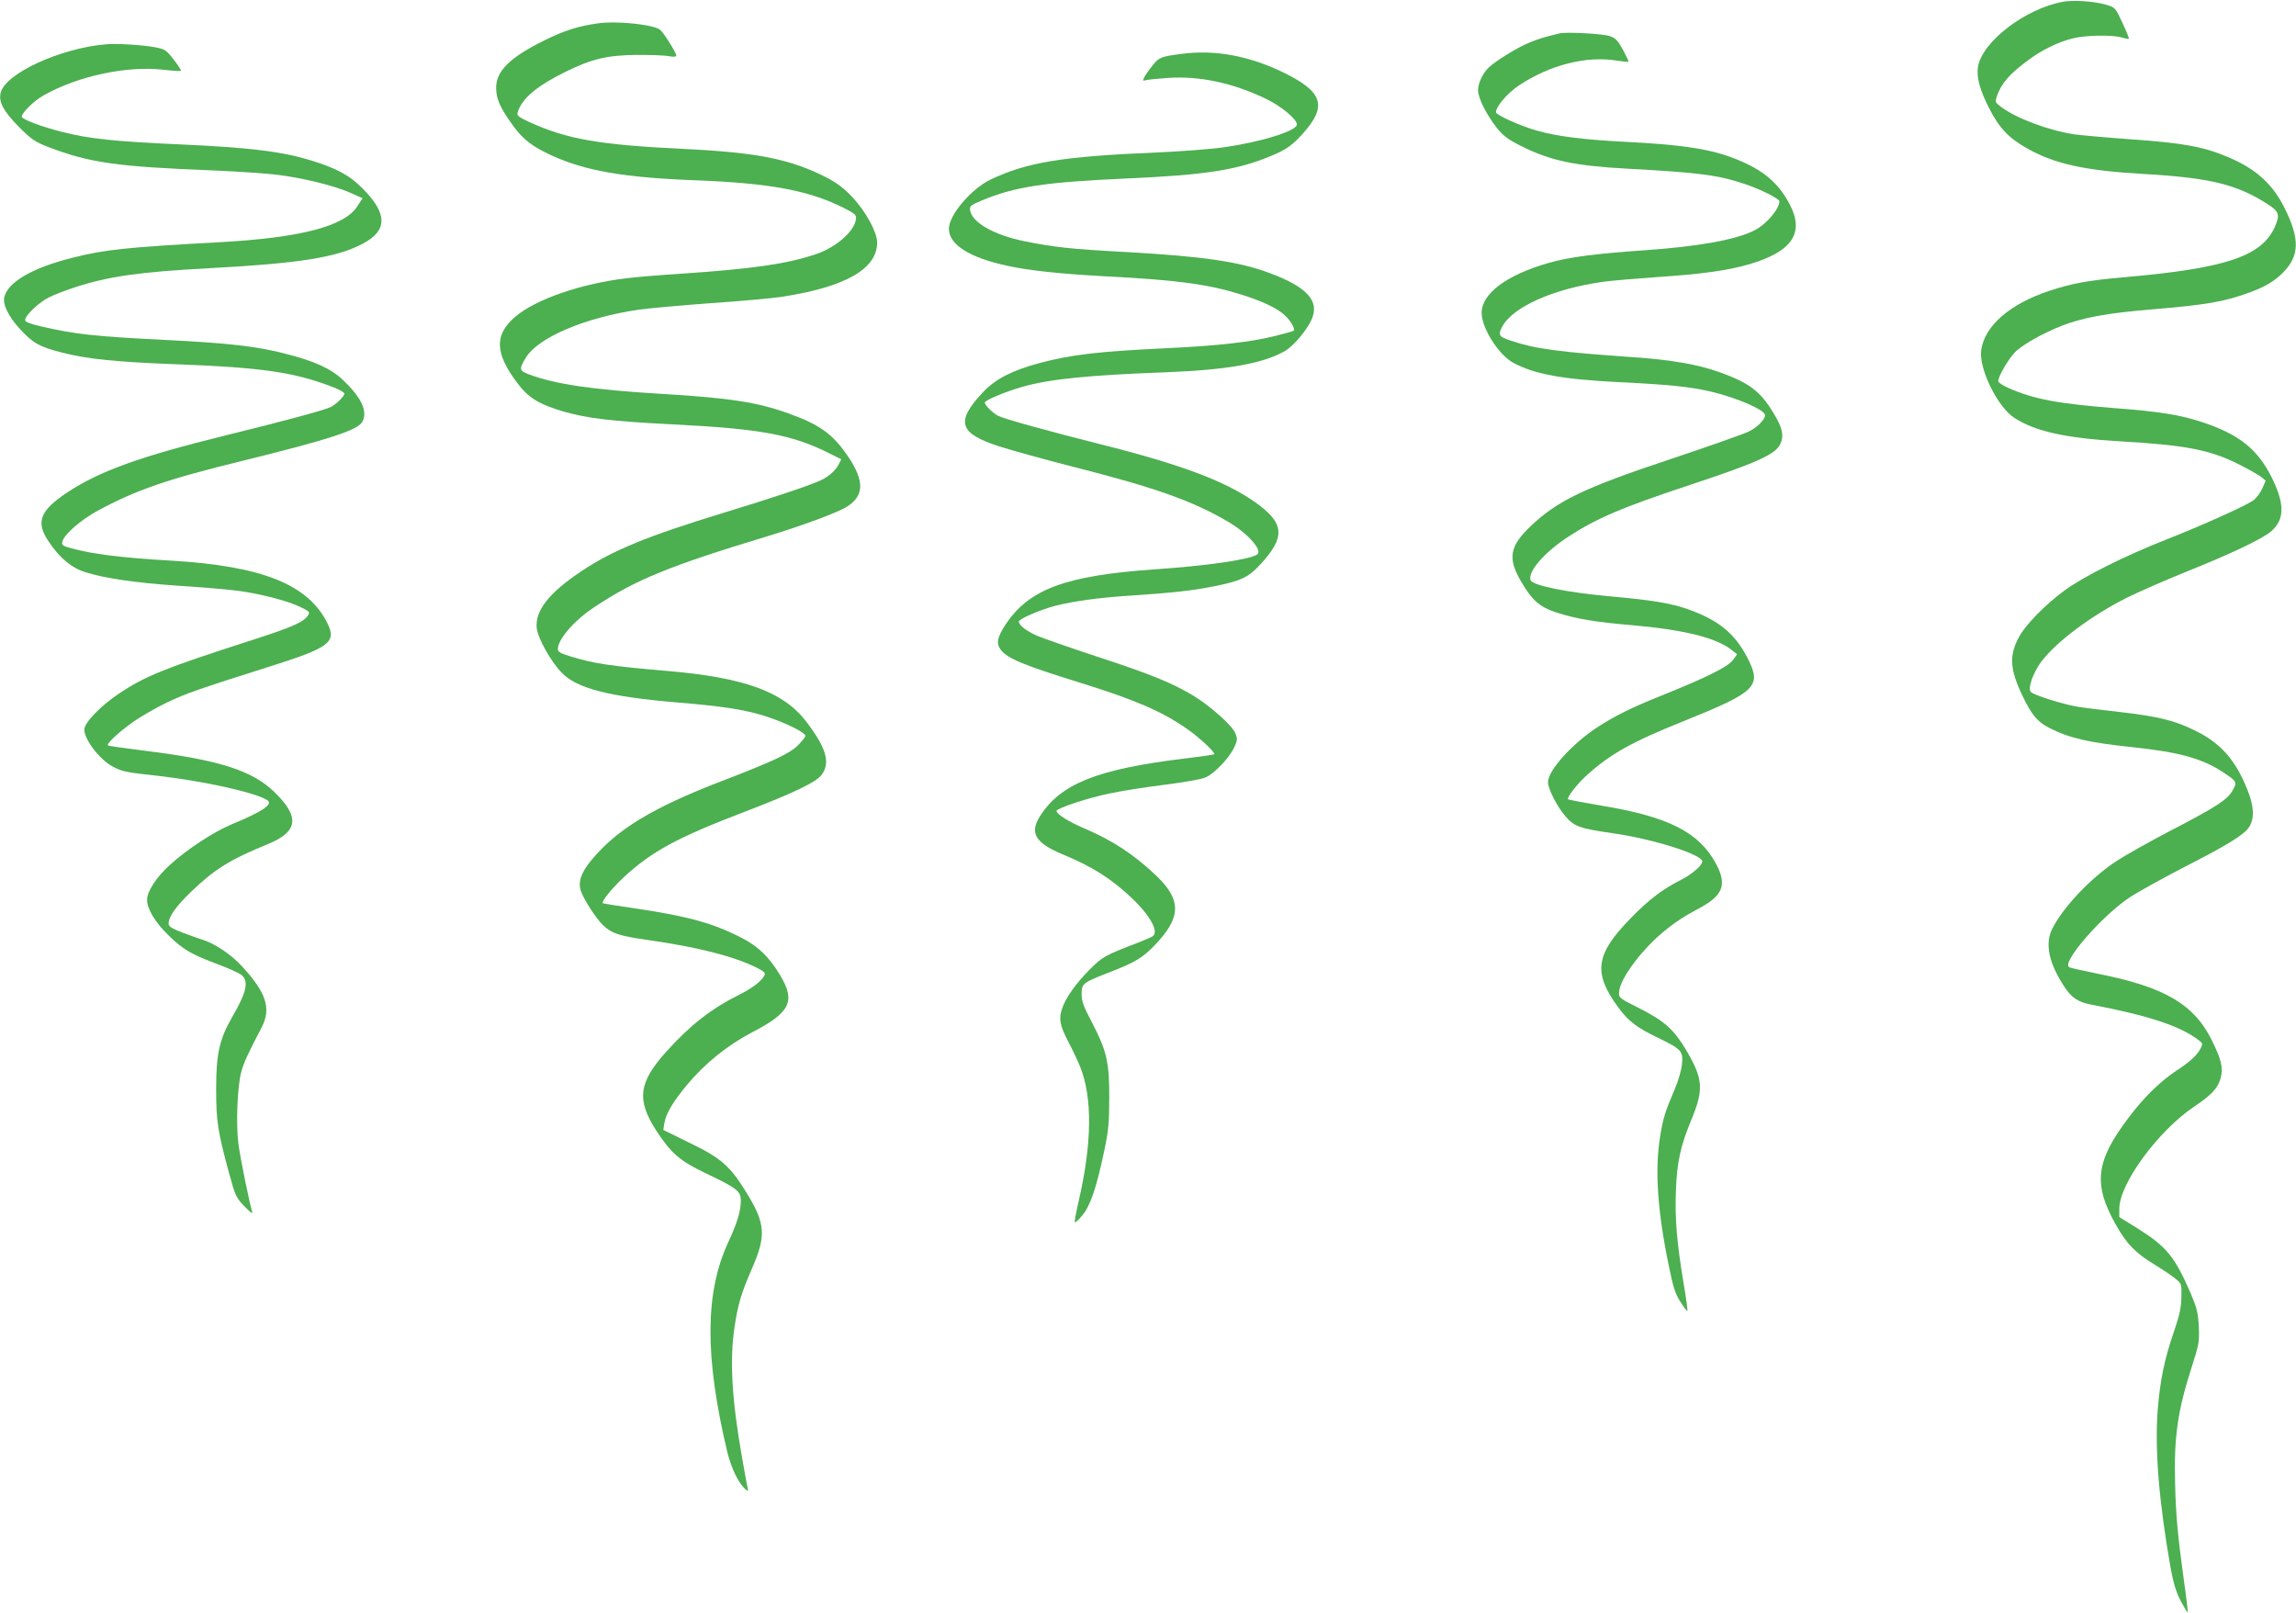
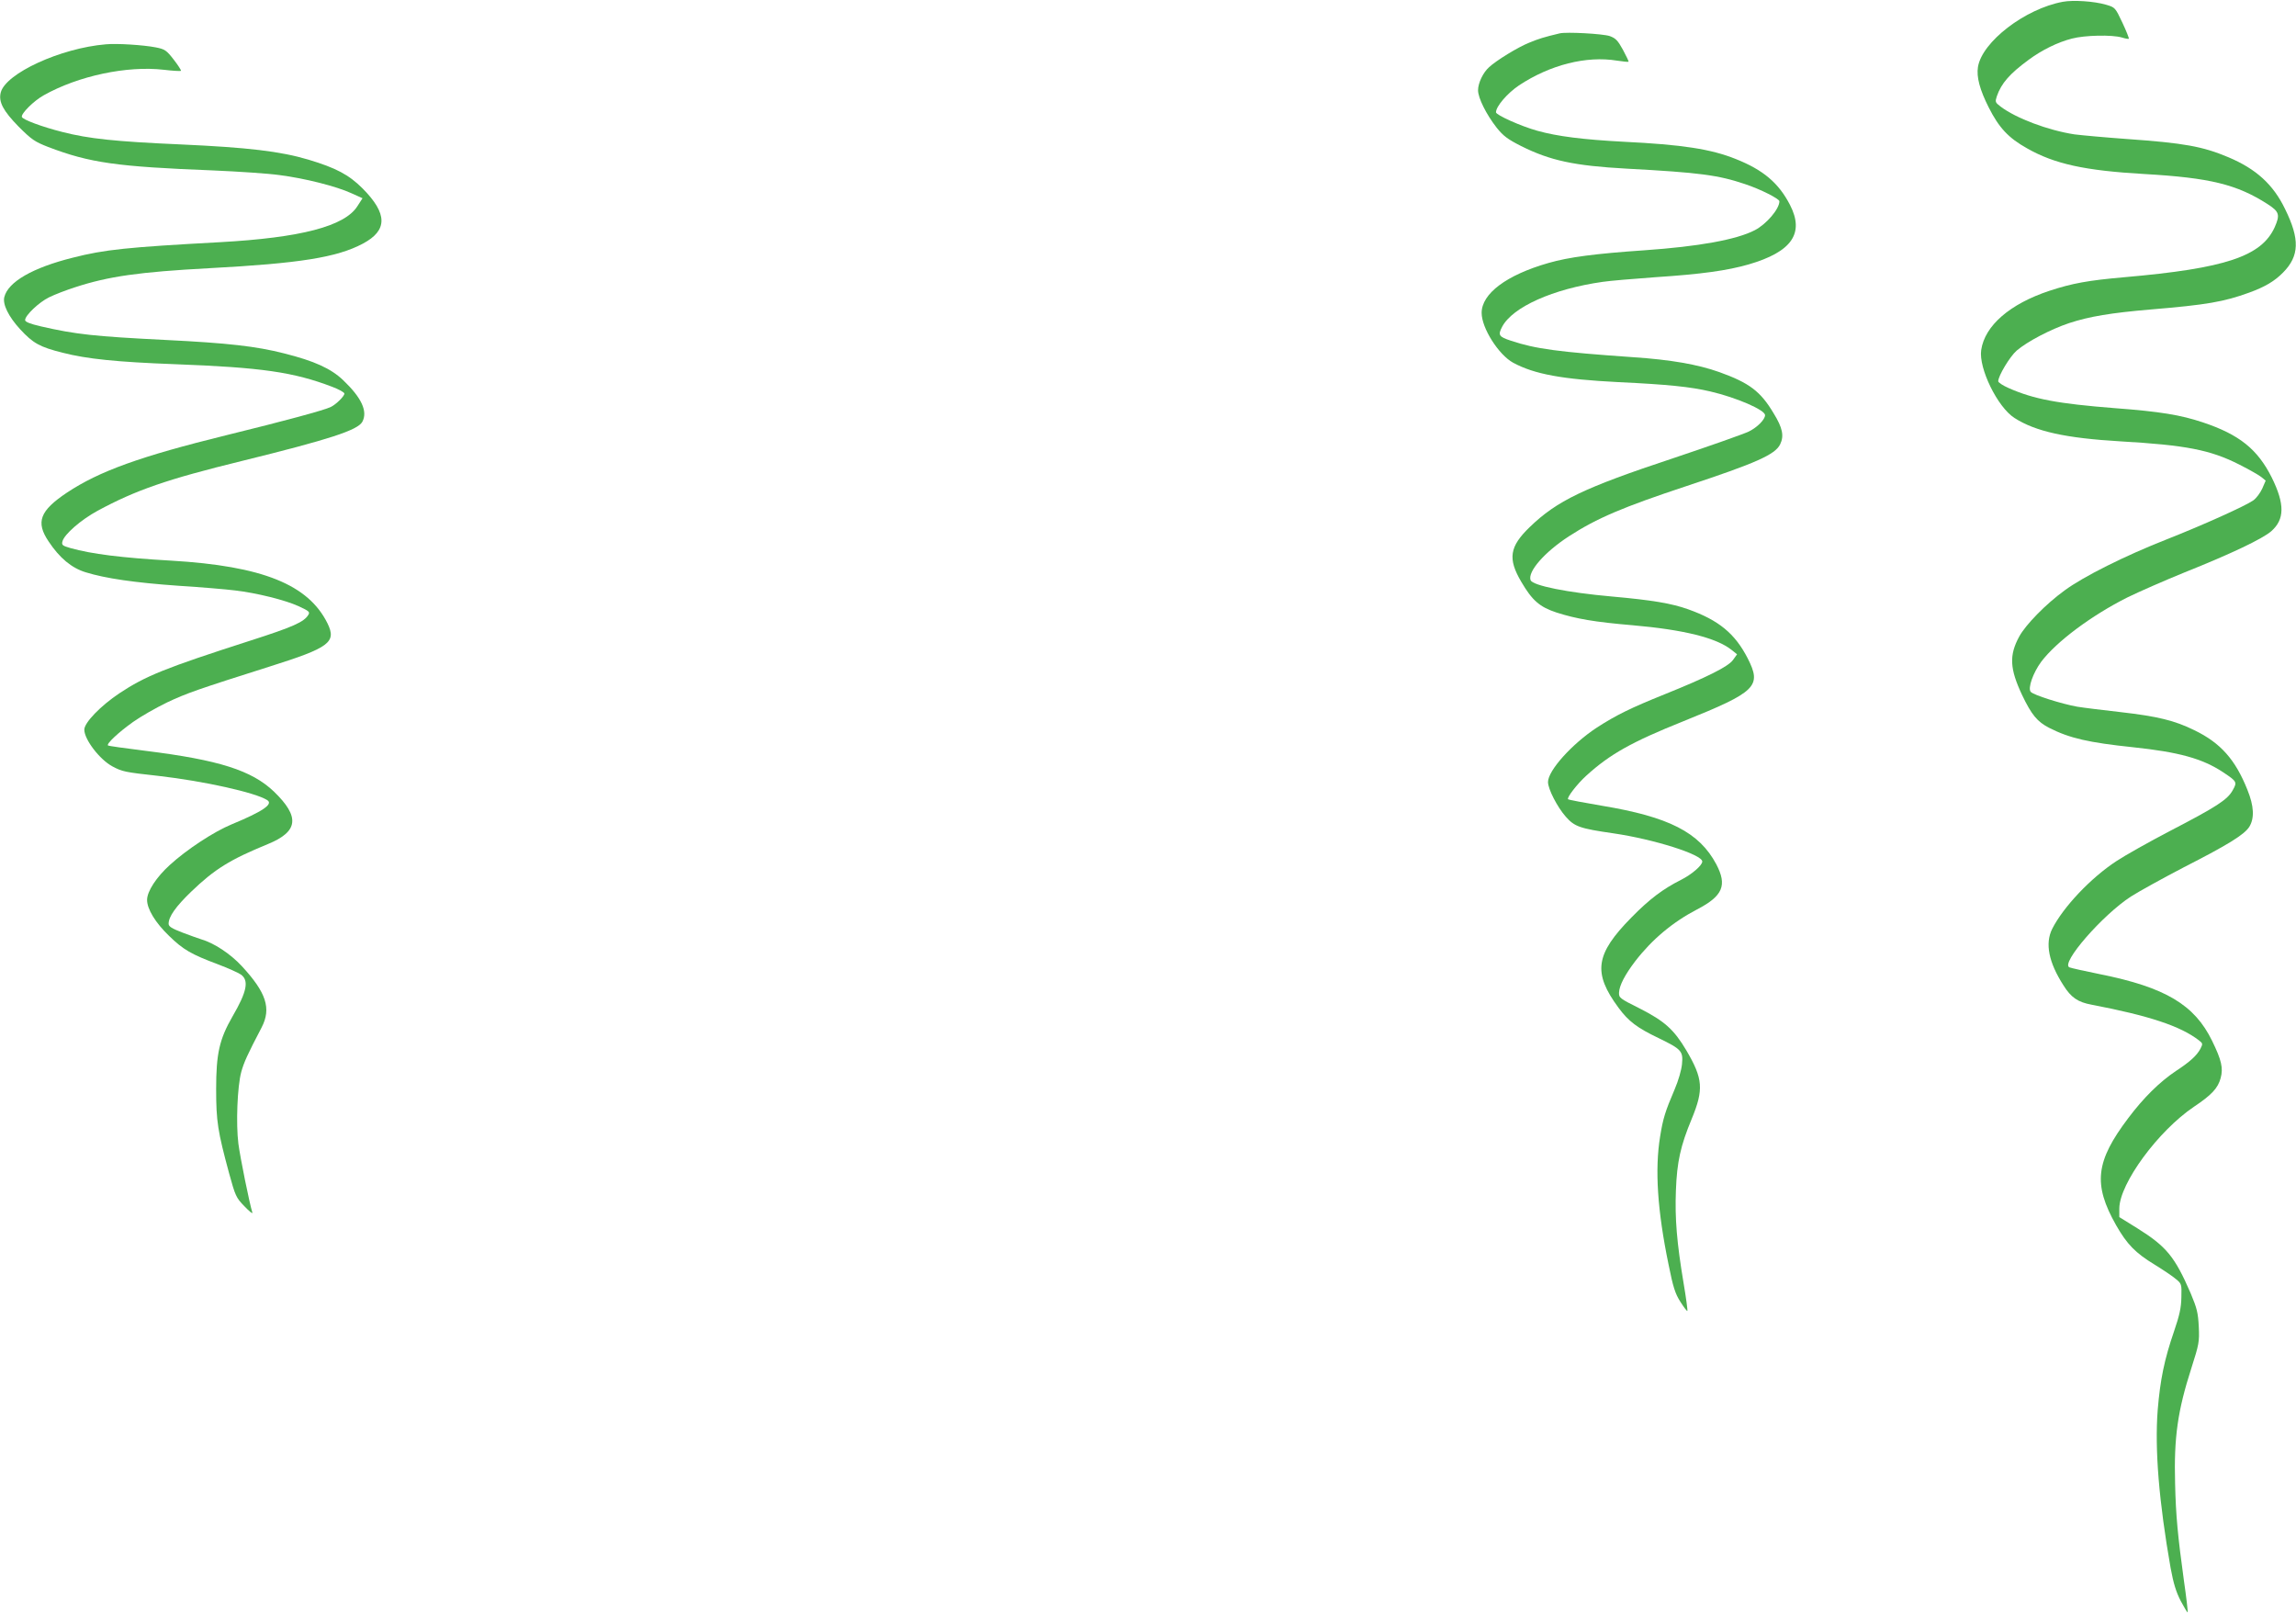
<svg xmlns="http://www.w3.org/2000/svg" version="1.0" width="1280pt" height="899pt" viewBox="0 0 1280 899" preserveAspectRatio="xMidYMid meet">
  <g transform="translate(0,899) scale(0.1,-0.1)" fill="#4caf50" stroke="none">
    <path d="M11500 8980 c-211 -39 -450 -223 -473 -363 -9 -56 10 -127 60 -226 57 -113 110 -170 214 -228 153 -87 322 -124 654 -143 366 -21 516 -58 687 -168 65 -42 70 -59 39 -129 -74 -162 -275 -229 -836 -278 -205 -18 -292 -34 -420 -76 -220 -73 -360 -194 -380 -330 -15 -101 91 -319 186 -379 117 -75 285 -112 589 -130 365 -21 502 -47 665 -130 55 -28 110 -59 123 -70 l23 -19 -19 -44 c-11 -24 -33 -54 -50 -66 -44 -31 -279 -137 -482 -217 -232 -91 -466 -208 -570 -285 -105 -76 -217 -191 -253 -257 -57 -105 -53 -179 16 -326 53 -111 85 -149 151 -183 114 -58 220 -82 467 -108 256 -27 387 -63 502 -139 78 -52 80 -55 54 -101 -29 -53 -92 -93 -350 -227 -117 -61 -250 -136 -297 -167 -144 -94 -297 -256 -359 -378 -41 -82 -20 -187 63 -316 42 -67 80 -93 156 -107 319 -61 496 -119 599 -199 22 -17 22 -19 8 -47 -20 -37 -56 -71 -137 -124 -91 -61 -180 -149 -265 -262 -183 -242 -197 -369 -68 -597 61 -107 108 -155 215 -220 47 -29 101 -65 118 -80 32 -26 33 -29 31 -101 -1 -59 -10 -100 -41 -191 -54 -157 -77 -269 -91 -438 -17 -221 7 -511 72 -881 16 -86 30 -132 56 -183 20 -37 37 -66 39 -64 2 2 -7 82 -21 178 -34 247 -45 362 -49 539 -7 258 14 406 91 645 42 132 45 145 41 230 -4 78 -10 102 -45 186 -89 205 -135 261 -298 363 l-100 62 0 49 c2 139 216 431 416 566 99 66 134 104 149 160 15 55 5 100 -48 208 -98 201 -261 298 -625 371 -84 17 -160 34 -170 38 -52 21 184 292 343 395 47 30 180 103 295 163 251 128 338 183 365 226 29 48 26 115 -11 206 -67 168 -149 261 -296 332 -110 54 -203 77 -413 101 -96 11 -204 24 -240 30 -84 15 -245 65 -259 83 -17 20 13 106 59 168 85 112 279 257 480 358 63 31 207 94 320 140 258 103 434 187 482 229 75 66 76 151 3 299 -79 158 -181 240 -385 308 -123 41 -237 60 -490 79 -318 25 -452 50 -592 112 -32 14 -58 31 -58 38 0 30 65 138 103 171 60 51 188 118 292 153 113 37 232 57 455 76 313 26 409 43 549 94 88 32 142 64 189 112 91 92 94 186 11 354 -66 137 -162 224 -317 289 -142 60 -249 79 -562 101 -124 9 -256 21 -295 26 -149 23 -326 90 -412 155 -30 23 -31 26 -21 57 25 73 73 127 178 204 73 54 162 98 241 118 72 19 224 22 278 6 19 -6 36 -9 39 -7 2 3 -14 43 -36 90 -40 84 -40 85 -92 100 -65 19 -182 27 -240 16z" />
-     <path d="M3335 8860 c-110 -15 -189 -40 -300 -95 -194 -96 -271 -172 -269 -268 1 -61 24 -111 96 -210 56 -76 105 -113 212 -163 188 -86 403 -124 806 -139 413 -16 627 -56 820 -152 66 -33 75 -41 72 -63 -7 -69 -113 -161 -227 -198 -162 -54 -355 -81 -740 -107 -126 -8 -268 -20 -315 -26 -257 -32 -505 -118 -618 -215 -117 -100 -114 -202 12 -369 62 -83 122 -119 258 -159 133 -38 266 -54 601 -71 499 -25 674 -57 887 -165 l60 -30 -14 -28 c-18 -34 -51 -65 -96 -87 -48 -25 -281 -103 -555 -186 -418 -128 -611 -207 -784 -323 -180 -120 -258 -219 -249 -316 6 -56 78 -187 139 -249 84 -88 263 -134 639 -166 269 -22 392 -42 509 -81 109 -36 211 -88 211 -106 0 -6 -19 -29 -42 -53 -48 -46 -136 -88 -428 -200 -381 -147 -580 -267 -721 -437 -60 -72 -78 -124 -60 -176 18 -50 83 -150 123 -189 48 -46 86 -59 253 -83 280 -40 479 -91 608 -156 39 -20 46 -28 38 -42 -18 -33 -67 -70 -141 -107 -153 -76 -272 -169 -402 -313 -159 -175 -171 -272 -58 -446 82 -125 130 -167 277 -237 174 -83 193 -98 193 -153 0 -55 -20 -123 -70 -230 -130 -280 -132 -634 -7 -1163 24 -99 64 -181 104 -215 14 -11 16 -10 10 12 -3 14 -17 90 -31 170 -56 319 -69 539 -41 723 19 127 37 188 97 326 81 185 76 252 -34 429 -89 144 -140 188 -312 271 l-148 73 5 34 c9 56 47 121 128 218 97 117 224 220 362 292 214 111 244 173 155 320 -58 97 -120 158 -207 203 -163 85 -301 123 -596 167 -99 14 -182 28 -184 29 -10 10 49 82 117 146 156 144 299 221 670 363 280 107 404 167 434 209 48 67 24 148 -85 292 -128 169 -344 248 -775 285 -317 27 -412 41 -544 82 -53 16 -68 25 -68 40 0 55 91 160 205 235 227 151 417 229 960 393 200 61 395 133 447 166 96 61 98 142 7 278 -85 126 -158 179 -334 242 -176 63 -328 86 -713 109 -380 23 -583 53 -730 107 -58 22 -60 29 -20 95 68 112 329 223 629 267 57 8 237 24 399 36 162 11 340 27 394 35 357 54 536 155 536 303 0 57 -61 170 -137 252 -46 49 -84 78 -140 108 -204 105 -387 142 -803 162 -473 23 -650 54 -862 151 -59 28 -68 35 -62 53 23 77 108 148 269 227 147 72 231 91 395 93 74 0 154 -2 178 -7 29 -5 42 -4 42 4 0 15 -68 124 -89 142 -34 30 -241 52 -346 37z" />
    <path d="M8695 8804 c-88 -21 -117 -30 -170 -52 -63 -25 -183 -99 -223 -136 -34 -30 -62 -89 -62 -129 0 -43 46 -135 104 -209 37 -46 61 -64 136 -102 162 -81 296 -110 588 -126 410 -22 511 -36 660 -86 85 -28 192 -82 192 -96 0 -43 -73 -128 -137 -161 -102 -53 -313 -91 -615 -112 -275 -19 -422 -38 -536 -71 -234 -67 -372 -171 -372 -278 0 -85 95 -234 176 -278 119 -64 273 -92 587 -108 275 -13 401 -26 512 -52 146 -34 305 -103 305 -132 0 -24 -42 -67 -90 -91 -26 -13 -216 -80 -422 -149 -498 -165 -648 -237 -800 -384 -113 -109 -123 -176 -47 -305 61 -104 102 -140 196 -171 109 -35 211 -53 424 -71 286 -25 468 -70 553 -138 l30 -24 -23 -32 c-27 -37 -145 -96 -381 -191 -189 -76 -270 -116 -377 -185 -139 -91 -273 -240 -273 -304 0 -39 52 -140 99 -193 49 -56 79 -66 266 -93 226 -33 495 -118 495 -157 0 -22 -60 -73 -120 -103 -99 -50 -174 -106 -275 -209 -202 -205 -216 -308 -72 -503 56 -76 104 -112 223 -169 128 -62 138 -73 131 -145 -3 -33 -20 -92 -41 -141 -53 -124 -65 -163 -81 -263 -30 -184 -15 -413 47 -713 25 -125 37 -163 66 -208 19 -30 36 -53 39 -51 2 3 -7 72 -21 154 -38 227 -49 361 -43 517 6 161 26 250 88 399 68 165 63 224 -29 381 -70 118 -122 164 -259 234 -114 57 -118 60 -117 90 2 40 33 99 90 174 95 123 209 218 345 289 144 75 169 134 107 252 -95 178 -264 264 -638 326 -101 17 -185 33 -188 36 -9 8 50 85 102 132 132 120 254 188 541 303 407 164 438 194 358 351 -71 138 -161 212 -332 273 -93 33 -200 51 -424 71 -249 22 -442 61 -454 91 -18 47 78 157 214 245 156 101 300 162 656 280 387 128 493 175 521 232 23 47 14 92 -36 173 -73 123 -136 170 -303 230 -121 43 -271 69 -480 83 -416 29 -545 46 -682 92 -67 22 -73 31 -49 77 58 111 285 212 561 251 39 6 171 17 295 26 258 17 399 37 518 71 241 70 313 173 231 332 -63 122 -149 195 -303 256 -137 55 -297 80 -626 96 -225 12 -368 30 -479 61 -91 25 -231 88 -231 103 0 33 63 106 128 150 174 115 376 166 547 138 33 -5 62 -8 64 -6 2 1 -12 31 -31 66 -29 53 -41 65 -74 77 -39 13 -241 24 -279 15z" />
    <path d="M590 8743 c-252 -21 -559 -162 -586 -269 -13 -52 14 -102 99 -189 74 -74 91 -85 165 -114 233 -89 383 -110 921 -131 139 -6 306 -17 370 -26 140 -18 315 -62 400 -101 l62 -28 -29 -45 c-71 -111 -314 -175 -767 -200 -515 -28 -642 -41 -818 -86 -225 -56 -362 -135 -383 -220 -10 -40 23 -108 88 -179 72 -78 109 -99 237 -131 136 -35 304 -52 626 -64 483 -18 662 -44 877 -126 37 -14 68 -31 68 -38 0 -14 -45 -59 -75 -74 -35 -18 -262 -79 -580 -157 -484 -119 -711 -201 -892 -321 -151 -101 -175 -164 -102 -272 61 -92 128 -148 207 -172 110 -34 274 -58 517 -75 127 -8 268 -20 315 -26 120 -14 278 -53 355 -88 58 -27 64 -32 54 -48 -24 -40 -84 -67 -324 -144 -476 -153 -584 -197 -729 -293 -105 -70 -196 -164 -196 -203 0 -55 86 -167 157 -205 55 -29 67 -32 258 -53 253 -29 541 -93 605 -135 35 -22 -25 -63 -199 -135 -99 -41 -250 -140 -344 -226 -75 -68 -127 -147 -127 -195 0 -51 46 -127 123 -201 79 -77 123 -102 272 -158 55 -21 112 -46 128 -57 46 -33 34 -95 -47 -234 -73 -127 -91 -207 -91 -404 0 -181 9 -236 72 -469 35 -127 39 -137 86 -185 27 -28 46 -44 44 -35 -16 50 -68 307 -78 384 -14 111 -6 319 16 400 15 54 34 96 114 249 54 105 26 193 -111 341 -64 69 -155 129 -228 150 -14 4 -60 21 -103 37 -60 23 -77 34 -77 49 0 40 40 96 126 179 131 126 217 179 427 265 171 70 180 152 34 293 -124 118 -306 176 -716 227 -112 14 -207 27 -209 30 -10 9 61 75 140 131 42 30 128 79 190 109 108 51 171 73 572 200 333 105 373 135 322 240 -107 217 -363 320 -871 350 -279 16 -444 37 -562 70 -45 13 -50 17 -45 37 10 40 104 121 196 171 213 115 385 175 806 278 487 120 644 171 670 218 31 58 -4 134 -107 232 -68 65 -161 107 -328 149 -156 40 -316 58 -660 75 -399 20 -502 31 -698 76 -60 14 -87 25 -87 35 0 26 78 100 134 127 30 15 95 40 145 56 187 61 357 85 746 106 506 27 713 60 858 137 139 74 138 167 -2 308 -76 76 -148 114 -301 160 -158 47 -338 68 -713 85 -366 16 -513 32 -658 69 -115 29 -222 69 -227 84 -6 18 66 90 122 121 192 108 464 166 670 142 50 -6 92 -8 95 -6 2 3 -16 31 -40 62 -41 53 -50 59 -101 69 -66 13 -215 23 -278 17z" />
-     <path d="M6590 8690 c-117 -15 -128 -19 -163 -63 -19 -23 -40 -53 -47 -66 -11 -22 -11 -23 13 -17 13 3 69 8 123 12 175 11 359 -29 542 -117 85 -41 172 -113 172 -143 0 -35 -194 -96 -400 -126 -74 -11 -247 -24 -385 -30 -523 -22 -719 -54 -923 -151 -108 -52 -232 -198 -232 -274 0 -88 113 -160 323 -206 121 -27 305 -46 547 -59 410 -21 582 -45 770 -105 120 -39 191 -74 233 -113 35 -32 60 -79 48 -86 -5 -3 -55 -17 -112 -31 -132 -32 -310 -52 -579 -65 -402 -19 -546 -36 -730 -85 -150 -41 -241 -88 -311 -162 -153 -164 -134 -228 91 -301 69 -22 260 -75 425 -117 445 -113 653 -187 850 -302 111 -65 198 -163 163 -184 -46 -29 -280 -63 -578 -83 -491 -35 -693 -110 -824 -307 -47 -72 -54 -106 -26 -142 38 -48 127 -85 440 -182 309 -96 455 -159 595 -256 70 -48 163 -135 154 -143 -2 -3 -81 -14 -174 -25 -480 -59 -682 -140 -797 -320 -60 -95 -27 -150 133 -216 161 -67 264 -133 377 -239 101 -95 153 -187 120 -213 -7 -6 -44 -22 -83 -37 -187 -72 -198 -78 -270 -150 -75 -75 -134 -158 -153 -215 -21 -60 -14 -96 34 -188 25 -48 54 -110 65 -137 70 -173 67 -427 -7 -749 -14 -60 -24 -113 -22 -119 2 -5 21 12 42 38 45 54 79 154 123 364 22 104 27 152 27 290 1 199 -14 263 -99 426 -45 85 -55 113 -55 153 0 60 6 64 164 125 135 53 174 76 243 147 150 156 151 253 7 390 -124 117 -238 192 -393 259 -91 38 -161 82 -161 100 0 14 169 71 290 96 63 14 201 36 306 49 105 13 210 31 233 41 49 19 136 111 163 171 17 38 17 46 5 76 -19 45 -141 153 -237 211 -121 72 -237 119 -540 218 -151 50 -300 102 -330 115 -58 26 -100 58 -100 79 0 14 120 66 205 88 100 25 241 45 415 56 229 15 349 28 463 51 157 31 198 51 266 126 139 151 132 228 -32 344 -168 118 -412 210 -867 324 -282 71 -532 140 -565 157 -30 15 -75 60 -75 74 0 13 113 60 210 88 151 43 366 65 800 81 338 13 539 48 661 117 48 27 124 116 151 177 46 102 -23 180 -231 258 -173 65 -372 94 -801 118 -313 17 -403 27 -567 60 -173 35 -297 106 -305 175 -3 21 5 27 64 52 183 77 353 103 806 123 447 20 617 47 806 125 87 36 119 59 179 125 138 154 113 233 -108 341 -192 93 -381 128 -565 104z" />
  </g>
</svg>